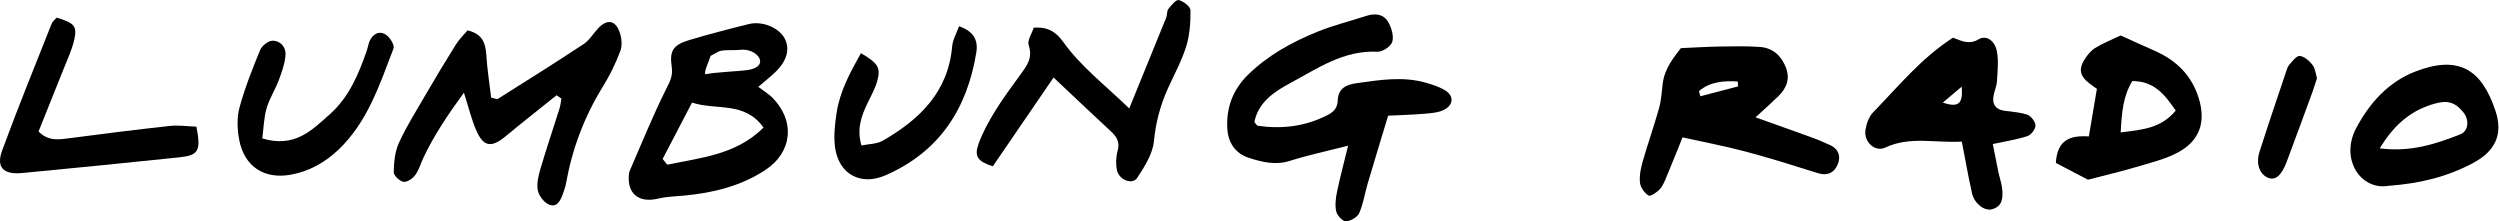
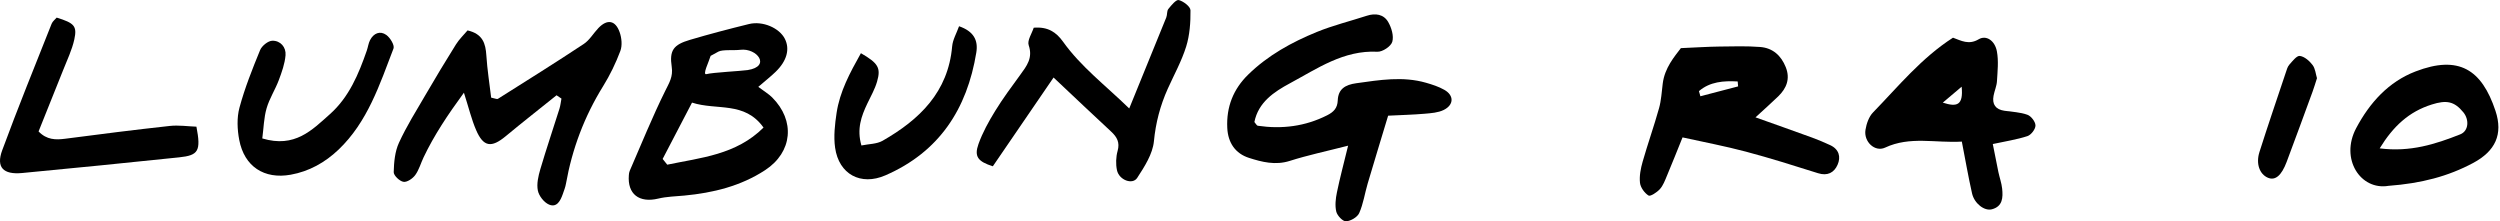
<svg xmlns="http://www.w3.org/2000/svg" width="100%" height="100%" viewBox="0 0 1253 111" version="1.1" xml:space="preserve" style="fill-rule:evenodd;clip-rule:evenodd;stroke-linejoin:round;stroke-miterlimit:2;">
  <g>
    <path d="M380.05,43.54C382.98,45.74 385.21,47.04 386.99,48.81C398.66,60.45 397.27,76.26 383.46,85.29C371.24,93.28 357.4,96.66 343,98.02C338.63,98.44 334.16,98.51 329.93,99.53C320.35,101.84 314.4,97.3 315.18,87.77C315.24,87.04 315.33,86.28 315.62,85.62C321.46,72.21 326.94,58.62 333.42,45.53C335.41,41.5 337.41,38.45 336.67,33.52C335.43,25.19 337.56,22.41 345.78,19.98C355.57,17.08 365.46,14.49 375.38,12.05C382.29,10.36 390.64,14.02 393.38,19.47C395.98,24.64 394.38,30.54 388.71,36.03C386.35,38.31 383.76,40.34 380.05,43.54ZM334.42,82.54C351.26,79.02 368.91,77.63 382.68,63.94C373.19,50.61 359.26,55.46 346.84,51.43C341.79,61.11 336.96,70.38 332.12,79.66C332.88,80.62 333.65,81.58 334.42,82.54ZM356.17,27.991C355.309,30.953 351.845,37.789 354.118,37.147C357.017,36.329 371.702,35.585 374.693,35.125C386.627,33.288 379.409,23.956 371.078,24.961C367.597,25.381 362.264,24.733 360.057,25.872C357.566,27.159 356.981,27.648 356.17,27.991Z" />
    <path d="M723.91,45.03C721.08,43.42 717.86,42.38 714.7,41.47C703.06,38.14 691.48,40.08 679.8,41.71C674.19,42.49 670.71,44.62 670.48,50.33C670.32,54.23 668.4,56.14 665.17,57.78C654.13,63.37 642.51,64.79 630.41,63.03C629.87,62.95 629.46,62.02 628.7,61.16C630.66,51.24 638.62,45.99 646.47,41.77C660.2,34.39 673.41,25.07 690.37,25.93C692.89,26.06 697.15,23.23 697.81,20.95C698.66,18.02 697.41,13.85 695.74,10.99C693.5,7.15 689.37,6.48 685.05,7.89C676.69,10.61 668.09,12.72 659.98,16.03C647.39,21.17 635.49,27.73 625.62,37.36C618.13,44.67 614.6,53.57 615.11,64.12C615.47,71.62 619.21,76.96 625.99,79.13C632.49,81.21 639.23,82.94 646.44,80.64C655.38,77.79 664.61,75.85 675.67,73.01C673.43,82.25 671.52,89.31 670.06,96.46C669.42,99.59 669.02,103.07 669.75,106.09C670.24,108.09 673,111 674.62,110.92C676.96,110.8 680.31,108.85 681.23,106.8C683.29,102.17 684.02,96.95 685.47,92.03C688.78,80.84 692.2,69.68 695.73,57.98C702.55,57.64 708.33,57.5 714.09,57C717.31,56.72 720.78,56.49 723.59,55.11C728.74,52.56 728.82,47.82 723.91,45.03Z" style="fill-rule:nonzero;" />
    <path d="M299.93,14.05C297.42,16.68 295.5,20.11 292.56,22.05C278.37,31.44 263.93,40.47 249.53,49.55C249.1,49.82 248.18,49.33 246.17,48.93C245.37,42.15 244.22,34.99 243.76,27.78C243.38,21.78 241.96,16.99 234.34,15.24C232.54,17.39 230.19,19.61 228.52,22.27C223.28,30.62 218.21,39.09 213.24,47.6C208.63,55.5 203.74,63.3 199.94,71.59C197.92,76 197.45,81.34 197.33,86.28C197.29,87.96 200.27,90.81 202.21,91.13C203.99,91.43 206.83,89.5 208.11,87.75C210.01,85.15 210.89,81.81 212.31,78.84C217.58,67.78 224.29,57.71 232.52,46.46C234.98,54.16 236.33,59.85 238.61,65.15C242.28,73.68 246.27,74.23 253.47,68.26C261.86,61.3 270.44,54.58 278.94,47.75C279.76,48.3 280.58,48.85 281.4,49.41C281.07,51.11 280.91,52.86 280.4,54.49C277.22,64.61 273.8,74.66 270.8,84.84C269.79,88.28 268.89,92.19 269.58,95.55C270.13,98.24 272.71,101.51 275.21,102.55C279.09,104.16 280.91,100.58 282.06,97.3C282.66,95.58 283.35,93.86 283.66,92.08C286.76,74.59 292.9,58.33 302.28,43.2C305.72,37.65 308.62,31.65 310.92,25.54C311.94,22.81 311.59,19.03 310.58,16.18C308.45,10.09 304.33,9.46 299.93,14.05Z" style="fill-rule:nonzero;" />
    <path d="M590.8,0.03C589.5,-0.31 587.05,2.65 585.58,4.5C584.76,5.52 585.09,7.38 584.55,8.72C578.58,23.49 572.55,38.24 565.97,54.36C553.99,42.71 541.76,33.46 532.78,20.88C529.37,16.11 525.19,13.31 518.1,13.89C517.19,16.77 514.76,20.28 515.58,22.67C517.78,29.07 514.57,33.08 511.32,37.55C507,43.47 502.61,49.38 498.78,55.61C495.54,60.88 492.48,66.41 490.41,72.2C488.15,78.53 490.19,80.98 497.61,83.34C507.48,68.91 517.34,54.5 528.05,38.85C538.79,48.96 547.81,57.53 556.93,65.98C559.84,68.68 561.34,71.36 560.15,75.62C559.3,78.67 559.17,82.24 559.83,85.33C560.88,90.23 567.6,92.77 569.96,89.16C573.62,83.54 577.72,77.19 578.34,70.83C579.24,61.48 581.51,52.9 585.27,44.51C588.42,37.5 592.21,30.68 594.49,23.39C596.29,17.62 596.74,11.25 596.67,5.17C596.66,3.31 593.15,0.64 590.8,0.03Z" style="fill-rule:nonzero;" />
    <path d="M85.02,63.13C67.56,65.04 50.13,67.25 32.72,69.53C27.87,70.16 23.45,70.13 19.33,65.88C23.49,55.51 27.6,45.36 31.63,35.18C33.64,30.08 36.09,25.05 37.25,19.75C38.72,12.99 37.2,11.57 28.42,8.82C27.63,9.75 26.36,10.68 25.87,11.92C17.5,33.01 8.95,54.04 1.1,75.34C-2.03,83.82 1.59,87.61 11.06,86.72C37.32,84.25 63.56,81.59 89.8,78.86C99.52,77.85 100.78,75.66 98.45,63.49C94.18,63.34 89.53,62.63 85.02,63.13Z" style="fill-rule:nonzero;" />
    <path d="M193.63,17.52C190.51,15.28 187.26,16.62 185.46,20.13C184.65,21.72 184.44,23.61 183.85,25.32C179.74,37.15 174.95,48.68 165.35,57.22C156.43,65.15 147.76,74.3 131.46,69.38C132.16,64.06 132.25,58.98 133.62,54.26C135.03,49.39 137.92,44.98 139.72,40.2C141.24,36.16 142.75,31.94 143.11,27.7C143.45,23.65 140.57,20.34 136.5,20.41C134.37,20.45 131.25,22.97 130.37,25.1C126.49,34.55 122.68,44.12 120.02,53.96C118.65,59.02 118.91,64.91 119.91,70.15C122.45,83.44 132.39,89.96 145.72,87.56C154.94,85.9 162.94,81.42 169.67,75C184.24,61.11 190.28,42.4 197.22,24.32C197.86,22.69 195.57,18.91 193.63,17.52Z" style="fill-rule:nonzero;" />
    <path d="M480.68,13.15C479.42,16.69 477.51,19.89 477.22,23.23C475.22,46.18 460.86,59.96 442.36,70.55C439.44,72.22 435.51,72.13 431.74,72.91C429.35,64.67 431.68,58.27 434.69,51.93C436.42,48.3 438.47,44.74 439.58,40.92C441.58,34.02 440.19,31.69 431.49,26.66C425.9,36.62 420.9,45.95 419.3,56.58C418.44,62.32 417.75,68.35 418.55,74.02C420.44,87.36 431.42,93.25 443.76,87.88C470.73,76.16 484.72,54.63 489.33,26.31C490.33,20.19 488.03,15.7 480.68,13.15Z" style="fill-rule:nonzero;" />
    <path d="M917.3,72.75C914.37,71.4 911.39,70.12 908.36,69.01C899.06,65.62 889.72,62.33 879.85,58.81C884,54.99 887.71,51.74 891.24,48.31C895.41,44.25 897.35,39.52 895.03,33.68C892.7,27.81 888.46,24.04 882.23,23.55C875.45,23.02 868.6,23.24 861.79,23.33C855.95,23.41 850.11,23.79 842.46,24.12C839.23,28.37 834.34,34.01 833.36,41.88C832.84,46.02 832.63,50.26 831.51,54.24C829,63.23 825.86,72.04 823.3,81.01C822.33,84.42 821.58,88.16 821.96,91.62C822.22,93.97 824.21,96.71 826.24,98C827.15,98.58 830.46,96.41 831.93,94.79C833.56,92.99 834.47,90.47 835.44,88.16C838.06,81.93 840.55,75.64 843.29,68.86C854.12,71.26 864.69,73.25 875.06,76.01C887.21,79.24 899.21,83.02 911.2,86.81C915.93,88.31 919.24,86.54 920.97,82.63C922.74,78.67 921.73,74.8 917.3,72.75ZM852.23,48.25C851.99,47.39 851.75,46.53 851.51,45.67C857.04,40.93 863.85,40.43 870.93,40.83C871,41.65 871.07,42.48 871.14,43.3C864.84,44.96 858.53,46.61 852.23,48.25Z" style="fill-rule:nonzero;" />
    <path d="M1016.14,57.52C1012.52,56.21 1008.47,56.08 1004.6,55.51C1000.19,54.86 998.37,52.31 999.17,47.98C999.63,45.52 1000.74,43.13 1000.88,40.67C1001.17,35.71 1001.74,30.58 1000.85,25.77C999.85,20.35 995.5,17.42 991.7,19.69C986.76,22.63 982.95,20.39 978.84,18.89C963,29.06 951.43,43.32 938.76,56.36C936.68,58.5 935.48,62 934.98,65.05C934,71.04 939.72,76.36 944.82,73.98C957.28,68.15 970,71.76 983.27,70.97C985.06,80.16 986.5,88.57 988.38,96.89C989.53,101.98 994.56,105.88 998.32,104.9C1003.78,103.47 1003.94,98.97 1003.48,94.55C1003.18,91.72 1002.17,88.98 1001.58,86.18C1000.64,81.69 999.78,77.19 998.79,72.19C1005.14,70.81 1010.8,69.97 1016.15,68.22C1017.98,67.62 1020.2,64.73 1020.18,62.9C1020.18,61.02 1018,58.19 1016.14,57.52ZM973.73,51.44C976.95,48.72 979.31,46.72 983.18,43.45C984.1,52.84 980.83,53.74 973.73,51.44Z" style="fill-rule:nonzero;" />
-     <path d="M1079.81,25.4C1074.24,22.96 1068.73,20.41 1062.87,17.77C1058.24,19.99 1053.91,21.66 1050.05,24.08C1047.79,25.5 1045.93,27.89 1044.51,30.22C1039.96,37.66 1046.11,41 1050.96,44.53C1049.59,52.67 1048.3,60.32 1046.94,68.38C1037.64,67.76 1031.06,70 1030.39,81.66C1036.11,84.65 1042.46,87.97 1046.48,90.07C1056.02,87.58 1063.24,85.92 1070.32,83.8C1077.49,81.65 1084.99,79.92 1091.51,76.45C1102.6,70.54 1105.73,60.98 1101.94,48.97C1098.35,37.57 1090.56,30.1 1079.81,25.4ZM1062.88,66.37C1063.44,56.31 1064.07,48.23 1068.72,40.63C1079.71,40.58 1085.08,47.56 1090.48,55.43C1082.97,64.45 1073.54,65.01 1062.88,66.37Z" style="fill-rule:nonzero;" />
    <path d="M1210.69,35.8C1197.21,40.97 1187.74,51.38 1180.91,64.24C1172.73,79.65 1183.09,95.51 1197.12,93.14C1213.56,91.91 1227.06,88.37 1239.58,81.66C1250.61,75.75 1254.65,67.36 1250.73,55.55C1243.82,34.72 1232.25,27.52 1210.69,35.8ZM1233.09,67.33C1220.69,72.25 1207.98,76.33 1192.7,74.36C1199.5,63.25 1207.39,55.96 1218.83,52.37C1226.08,50.09 1230.05,50.67 1234.65,56.31C1237.64,59.98 1237.34,65.64 1233.09,67.33Z" style="fill-rule:nonzero;" />
    <path d="M1152.67,28.03C1151.11,27.83 1148.97,30.67 1147.4,32.43C1146.5,33.44 1146.11,34.98 1145.65,36.33C1141.21,49.59 1136.69,62.83 1132.45,76.15C1130.56,82.08 1132.52,87.3 1136.65,89.07C1140.3,90.63 1143.45,88.11 1146.06,81.17C1150.48,69.43 1154.77,57.64 1159.09,45.86C1159.83,43.84 1160.43,41.78 1161.27,39.19C1160.65,37.19 1160.46,34.43 1159.06,32.58C1157.51,30.53 1155,28.33 1152.67,28.03Z" style="fill-rule:nonzero;" />
  </g>
</svg>